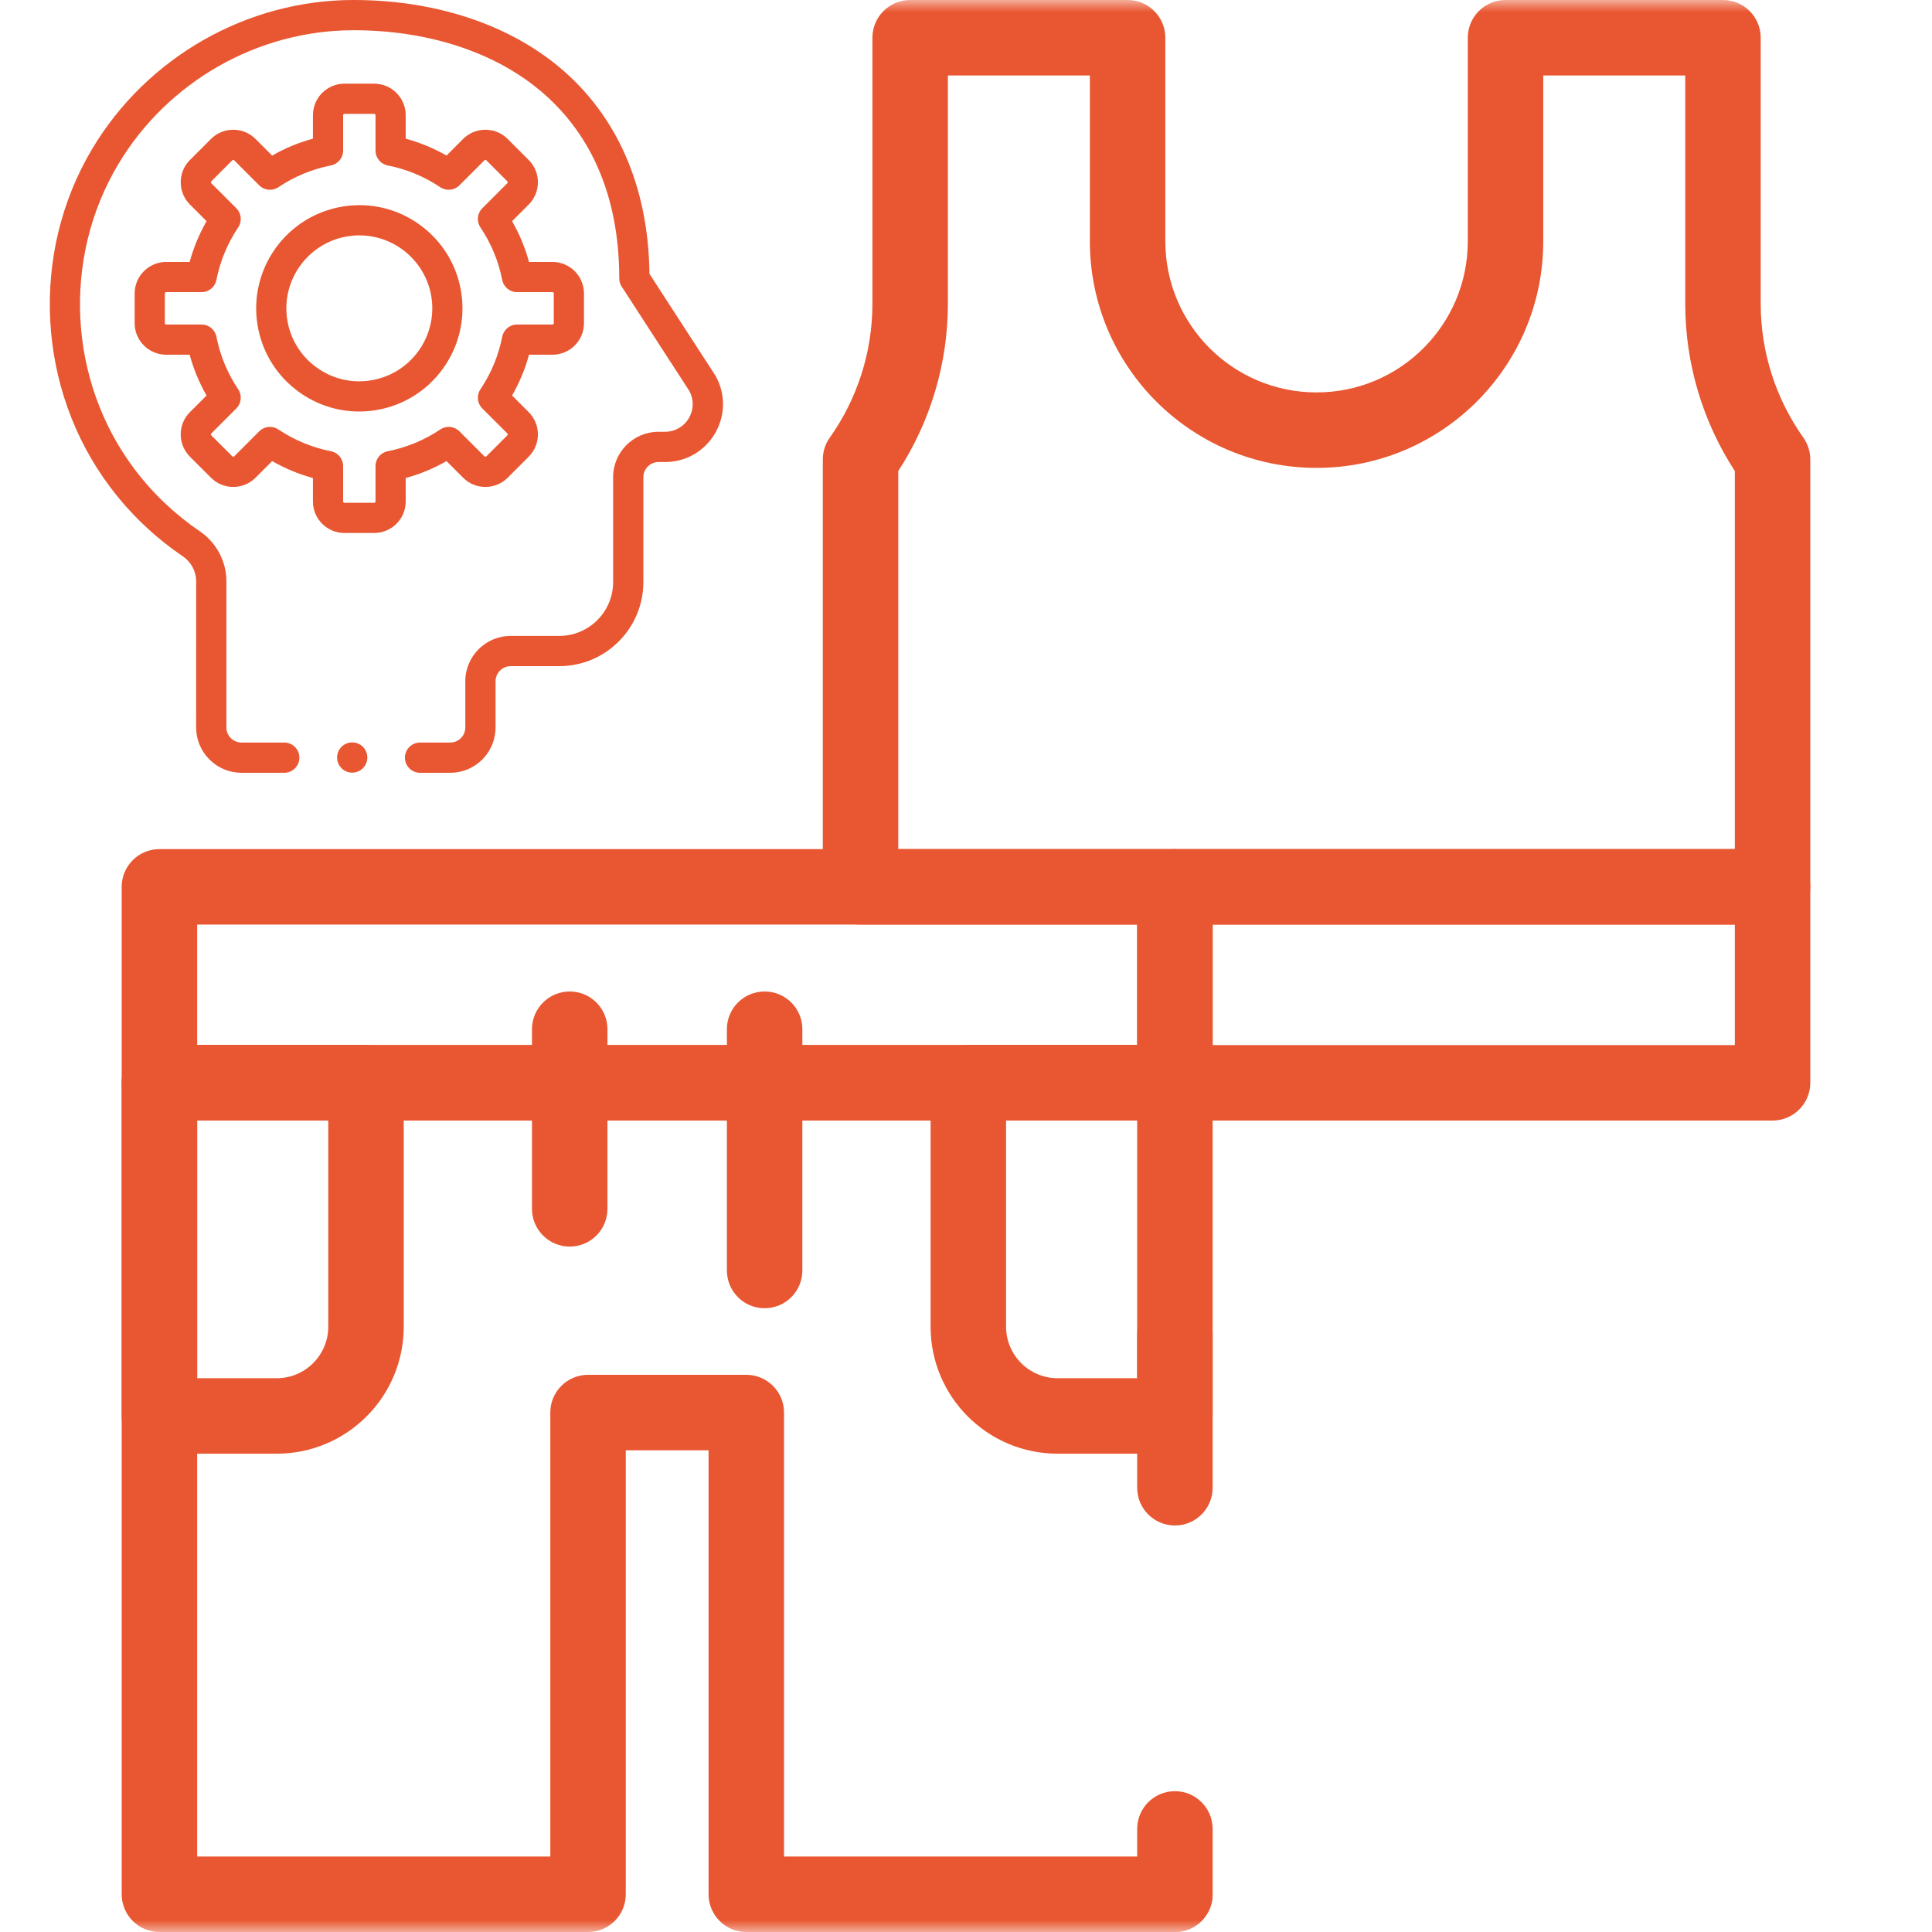
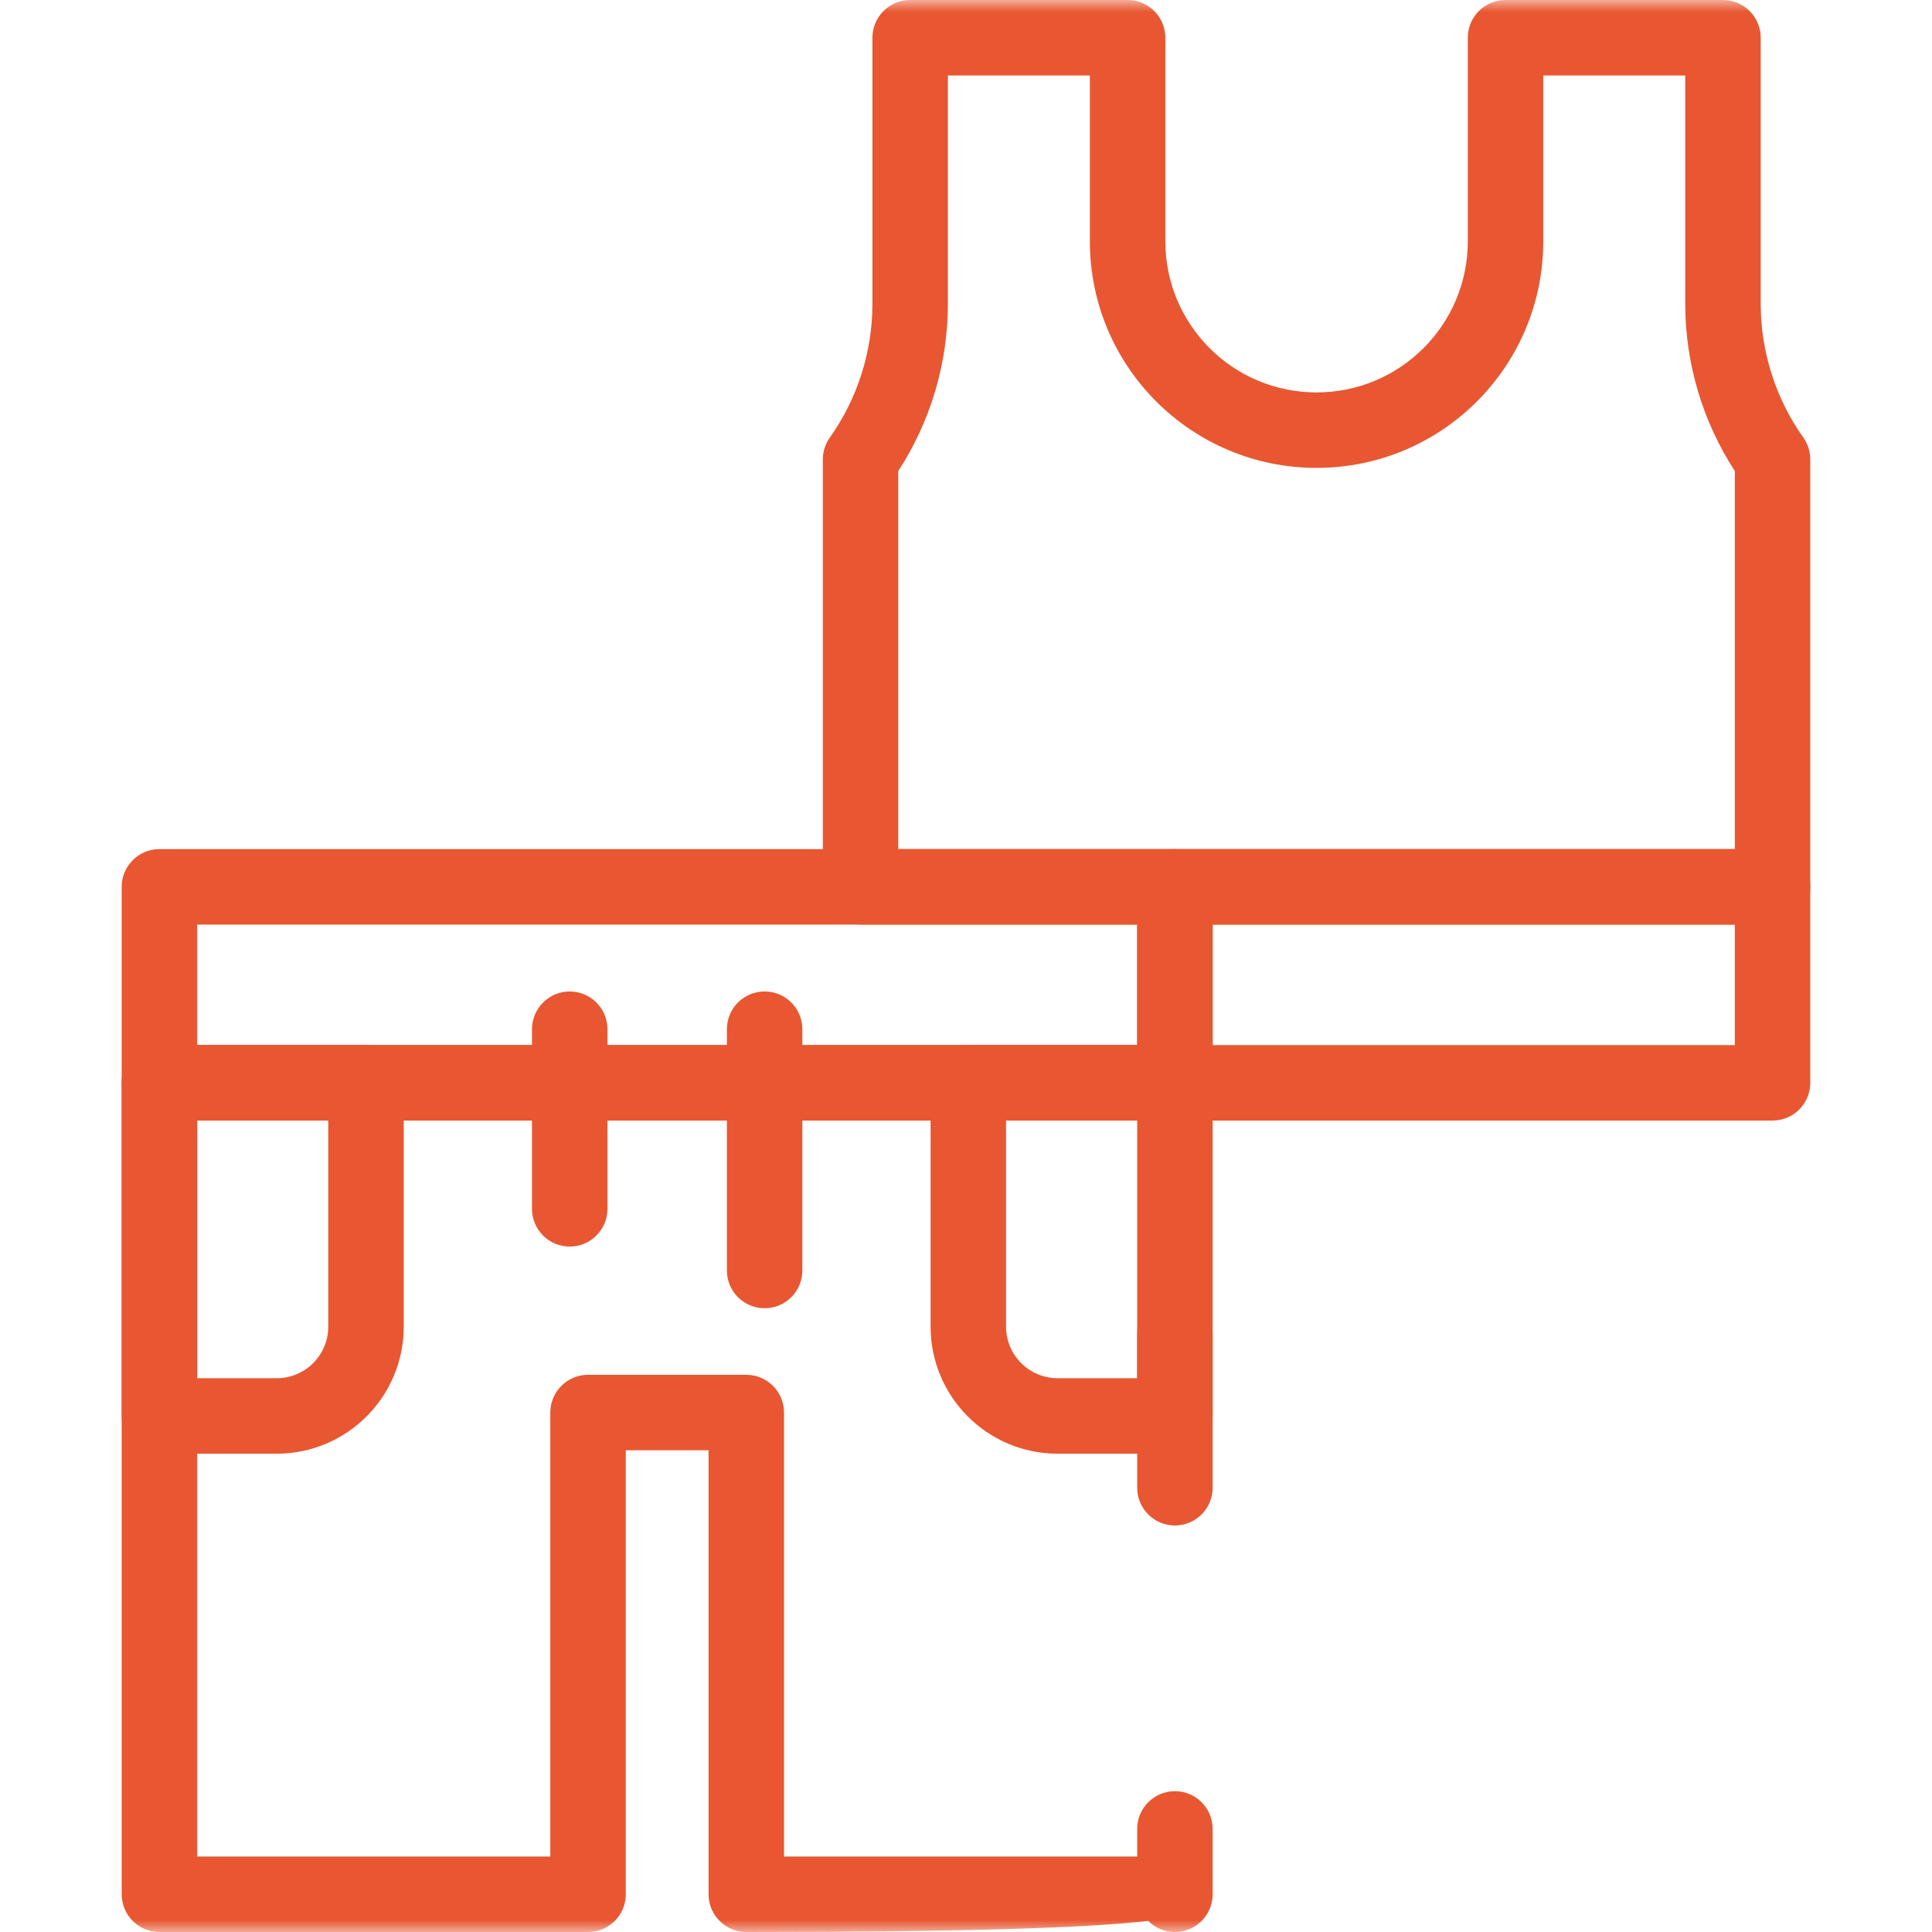
<svg xmlns="http://www.w3.org/2000/svg" width="80" height="80" viewBox="0 0 80 80" fill="none">
  <mask id="mask0_1421_149" style="mask-type:luminance" maskUnits="userSpaceOnUse" x="0" y="0" width="80" height="80">
    <path d="M0 9.85463e-06H80V80H0V9.85463e-06Z" fill="white" />
  </mask>
  <g mask="url(#mask0_1421_149)">
    <path fill-rule="evenodd" clip-rule="evenodd" d="M34.071 36.722C34.071 37.585 34.771 38.285 35.634 38.285H73.398C74.261 38.285 74.96 37.585 74.96 36.722V19.026C74.96 18.702 74.86 18.386 74.673 18.122C73.542 16.526 72.907 14.596 72.907 12.576V1.562C72.907 0.7 72.207 -2.0077e-05 71.344 -2.0077e-05H62.34C61.478 -2.0077e-05 60.778 0.7 60.778 1.562V9.992C60.778 13.446 57.975 16.249 54.516 16.249C51.056 16.249 48.254 13.446 48.254 9.992V1.562C48.254 0.7 47.554 -2.0077e-05 46.691 -2.0077e-05H37.688C36.825 -2.0077e-05 36.125 0.7 36.125 1.562V12.576C36.125 14.596 35.49 16.526 34.359 18.122C34.172 18.386 34.071 18.702 34.071 19.026V36.722ZM37.196 35.16V19.505C38.514 17.476 39.25 15.078 39.25 12.576V3.125H45.129V9.992C45.129 15.174 49.333 19.374 54.516 19.374C59.699 19.374 63.903 15.174 63.903 9.992V3.125H69.782V12.576C69.782 15.078 70.517 17.476 71.835 19.505V35.16H37.196Z" fill="#E85731" />
    <path fill-rule="evenodd" clip-rule="evenodd" d="M5.039 44.836C5.039 45.699 5.739 46.399 6.602 46.399H48.65C49.513 46.399 50.213 45.699 50.213 44.836V36.722C50.213 35.859 49.513 35.16 48.65 35.16H6.602C5.739 35.16 5.039 35.859 5.039 36.722V44.836ZM8.164 43.274V38.285H47.088V43.274H8.164Z" fill="#E85731" />
    <path fill-rule="evenodd" clip-rule="evenodd" d="M47.088 44.836C47.088 45.699 47.787 46.399 48.65 46.399H73.398C74.261 46.399 74.96 45.699 74.96 44.836V36.722C74.96 35.859 74.261 35.16 73.398 35.16H48.65C47.787 35.16 47.088 35.859 47.088 36.722V44.836ZM50.213 43.274V38.285H71.835V43.274H50.213Z" fill="#E85731" />
-     <path fill-rule="evenodd" clip-rule="evenodd" d="M5.039 78.438C5.039 79.3 5.739 80 6.602 80H24.35C25.213 80 25.912 79.3 25.912 78.438V60.053H29.34V78.438C29.34 79.3 30.039 80 30.902 80H48.65C49.513 80 50.213 79.3 50.213 78.438C50.213 77.575 49.513 76.875 48.65 76.875H32.465V58.491C32.465 57.628 31.765 56.928 30.902 56.928H24.35C23.487 56.928 22.787 57.628 22.787 58.491V76.875H8.164V46.399H48.65C49.513 46.399 50.213 45.699 50.213 44.836C50.213 43.973 49.513 43.274 48.65 43.274H6.602C5.739 43.274 5.039 43.973 5.039 44.836V78.438Z" fill="#E85731" />
+     <path fill-rule="evenodd" clip-rule="evenodd" d="M5.039 78.438C5.039 79.3 5.739 80 6.602 80H24.35C25.213 80 25.912 79.3 25.912 78.438V60.053H29.34V78.438C29.34 79.3 30.039 80 30.902 80C49.513 80 50.213 79.3 50.213 78.438C50.213 77.575 49.513 76.875 48.65 76.875H32.465V58.491C32.465 57.628 31.765 56.928 30.902 56.928H24.35C23.487 56.928 22.787 57.628 22.787 58.491V76.875H8.164V46.399H48.65C49.513 46.399 50.213 45.699 50.213 44.836C50.213 43.973 49.513 43.274 48.65 43.274H6.602C5.739 43.274 5.039 43.973 5.039 44.836V78.438Z" fill="#E85731" />
    <path fill-rule="evenodd" clip-rule="evenodd" d="M23.591 51.618C24.454 51.618 25.153 50.919 25.153 50.056V42.617C25.153 41.755 24.454 41.055 23.591 41.055C22.728 41.055 22.028 41.755 22.028 42.617V50.056C22.028 50.919 22.728 51.618 23.591 51.618Z" fill="#E85731" />
    <path fill-rule="evenodd" clip-rule="evenodd" d="M31.661 54.171C32.524 54.171 33.224 53.471 33.224 52.608V42.617C33.224 41.754 32.524 41.055 31.661 41.055C30.798 41.055 30.099 41.754 30.099 42.617V52.608C30.099 53.471 30.798 54.171 31.661 54.171Z" fill="#E85731" />
    <path fill-rule="evenodd" clip-rule="evenodd" d="M5.039 58.631C5.039 59.494 5.739 60.194 6.602 60.194H11.458C14.363 60.194 16.718 57.838 16.718 54.933V44.836C16.718 43.973 16.018 43.274 15.156 43.274H6.602C5.739 43.274 5.039 43.973 5.039 44.836V58.631ZM8.164 57.069V46.399H13.593V54.933C13.593 56.112 12.637 57.069 11.458 57.069H8.164Z" fill="#E85731" />
    <path fill-rule="evenodd" clip-rule="evenodd" d="M43.794 57.069C42.615 57.069 41.659 56.112 41.659 54.933V46.399H47.088V57.069H43.794ZM38.534 54.933C38.534 57.838 40.889 60.194 43.794 60.194H48.65C49.513 60.194 50.213 59.494 50.213 58.631V44.836C50.213 43.973 49.513 43.274 48.65 43.274H40.096C39.233 43.274 38.534 43.973 38.534 44.836V54.933Z" fill="#E85731" />
    <path fill-rule="evenodd" clip-rule="evenodd" d="M48.65 80C49.513 80 50.213 79.3 50.213 78.438V75.732C50.213 74.869 49.513 74.169 48.65 74.169C47.787 74.169 47.088 74.869 47.088 75.732V78.438C47.088 79.3 47.787 80 48.65 80Z" fill="#E85731" />
    <path fill-rule="evenodd" clip-rule="evenodd" d="M48.65 63.167C49.513 63.167 50.213 62.467 50.213 61.605V55.231C50.213 54.368 49.513 53.668 48.65 53.668C47.787 53.668 47.088 54.368 47.088 55.231V61.605C47.088 62.467 47.787 63.167 48.65 63.167Z" fill="#E85731" />
  </g>
  <g clip-path="url(#clip0_1421_149)">
    <path d="M29.637 15.576C29.63 15.563 29.622 15.55 29.614 15.538L26.893 11.339C26.85 7.728 25.552 4.764 23.132 2.758C20.985 0.98 17.969 0 14.639 0C14.639 0 14.639 0 14.639 0C10.234 0 6.089 2.361 3.819 6.162C1.227 10.504 1.526 16.134 4.563 20.171C5.402 21.287 6.413 22.25 7.567 23.033C7.915 23.27 8.123 23.659 8.123 24.074L8.122 30.121C8.122 30.622 8.318 31.094 8.673 31.449C9.027 31.804 9.499 31.999 10.001 31.999L11.77 32H11.77C12.116 32 12.397 31.719 12.397 31.373C12.397 31.027 12.116 30.747 11.771 30.747L10.001 30.747C9.834 30.747 9.677 30.682 9.558 30.564C9.44 30.445 9.375 30.288 9.375 30.121L9.375 24.074C9.375 23.243 8.962 22.467 8.271 21.997C7.231 21.291 6.32 20.423 5.564 19.418C2.829 15.783 2.56 10.714 4.895 6.804C6.939 3.379 10.673 1.252 14.639 1.252C17.678 1.252 20.41 2.13 22.333 3.723C23.372 4.584 24.18 5.649 24.734 6.888C25.337 8.236 25.642 9.796 25.642 11.526C25.642 11.646 25.677 11.765 25.742 11.866L28.55 16.198C28.738 16.553 28.728 16.97 28.523 17.316C28.315 17.669 27.946 17.879 27.537 17.879H27.537H27.267C27.267 17.879 27.267 17.879 27.267 17.879C26.231 17.879 25.388 18.722 25.388 19.758L25.388 24.102C25.388 25.332 24.387 26.332 23.158 26.332L21.146 26.332C21.146 26.332 21.146 26.332 21.146 26.332C20.11 26.332 19.267 27.175 19.267 28.21L19.267 30.121C19.267 30.289 19.202 30.446 19.084 30.564C18.966 30.682 18.808 30.747 18.641 30.747L17.394 30.747C17.393 30.747 17.393 30.747 17.393 30.747C17.048 30.747 16.767 31.028 16.767 31.374C16.767 31.719 17.048 32 17.393 32L18.641 32H18.641C19.143 32 19.615 31.805 19.97 31.45C20.324 31.095 20.52 30.623 20.52 30.121L20.52 28.211C20.52 27.865 20.801 27.584 21.146 27.584L23.158 27.584H23.158C25.078 27.584 26.64 26.022 26.64 24.102L26.641 19.758C26.641 19.413 26.922 19.132 27.267 19.132H27.537H27.537C28.394 19.132 29.166 18.691 29.602 17.954C30.038 17.216 30.051 16.327 29.637 15.576Z" fill="#E85731" />
    <path d="M14.584 31.993C14.93 31.993 15.21 31.713 15.21 31.367C15.21 31.021 14.93 30.741 14.584 30.741C14.238 30.741 13.958 31.021 13.958 31.367C13.958 31.713 14.238 31.993 14.584 31.993Z" fill="#E85731" />
    <path d="M15.495 22.07H14.262C13.543 22.07 12.958 21.486 12.958 20.767V19.794C12.367 19.633 11.802 19.398 11.269 19.093L10.58 19.782C10.072 20.29 9.245 20.29 8.737 19.782L7.864 18.91C7.356 18.401 7.356 17.574 7.864 17.066L8.553 16.378C8.248 15.845 8.014 15.28 7.853 14.688H6.88C6.161 14.688 5.576 14.103 5.576 13.384V12.151C5.576 11.432 6.161 10.847 6.88 10.847H7.853C8.014 10.256 8.248 9.691 8.553 9.158L7.864 8.469C7.356 7.961 7.356 7.134 7.864 6.626L8.737 5.754C9.245 5.245 10.072 5.245 10.58 5.754L11.269 6.442C11.801 6.137 12.367 5.903 12.958 5.742V4.768C12.958 4.05 13.543 3.465 14.262 3.465H15.495C16.214 3.465 16.799 4.05 16.799 4.768V5.742C17.391 5.903 17.956 6.137 18.489 6.442L19.177 5.753C19.685 5.245 20.512 5.245 21.021 5.753L21.893 6.626C22.401 7.134 22.401 7.961 21.893 8.469L21.204 9.158C21.509 9.69 21.744 10.256 21.905 10.847H22.878C23.597 10.847 24.181 11.432 24.181 12.151V13.384C24.181 14.103 23.597 14.688 22.878 14.688H21.905C21.744 15.28 21.509 15.845 21.204 16.378L21.893 17.066C22.401 17.574 22.401 18.401 21.893 18.91L21.021 19.782C20.512 20.29 19.685 20.29 19.177 19.782L18.489 19.093C17.956 19.398 17.391 19.633 16.799 19.794V20.767C16.799 21.486 16.214 22.07 15.495 22.07ZM11.177 17.676C11.298 17.676 11.419 17.711 11.525 17.782C12.189 18.227 12.922 18.531 13.704 18.685C13.997 18.743 14.208 19 14.208 19.299V20.767C14.208 20.797 14.232 20.82 14.262 20.82H15.495C15.525 20.82 15.549 20.796 15.549 20.767V19.299C15.549 19 15.76 18.743 16.053 18.685C16.835 18.531 17.568 18.227 18.232 17.782C18.48 17.616 18.811 17.648 19.022 17.859L20.061 18.898C20.082 18.919 20.116 18.919 20.137 18.898L21.009 18.026C21.03 18.005 21.03 17.971 21.009 17.95L19.97 16.911C19.759 16.7 19.727 16.369 19.893 16.122C20.338 15.458 20.642 14.724 20.796 13.942C20.854 13.649 21.111 13.438 21.409 13.438H22.878C22.907 13.438 22.931 13.414 22.931 13.384V12.151C22.931 12.121 22.907 12.097 22.878 12.097H21.409C21.111 12.097 20.854 11.886 20.796 11.593C20.642 10.811 20.338 10.078 19.893 9.414C19.727 9.166 19.759 8.835 19.97 8.624L21.009 7.585C21.03 7.565 21.03 7.531 21.009 7.51L20.137 6.637C20.116 6.617 20.082 6.616 20.061 6.637L19.022 7.676C18.811 7.887 18.48 7.919 18.232 7.753C17.568 7.308 16.835 7.004 16.053 6.85C15.76 6.792 15.549 6.535 15.549 6.237V4.768C15.549 4.739 15.525 4.715 15.495 4.715H14.262C14.232 4.715 14.208 4.739 14.208 4.768V6.237C14.208 6.535 13.997 6.792 13.704 6.85C12.922 7.004 12.189 7.308 11.525 7.753C11.277 7.919 10.946 7.887 10.735 7.676L9.696 6.637C9.675 6.616 9.641 6.617 9.621 6.637L8.748 7.51C8.727 7.531 8.727 7.565 8.748 7.585L9.787 8.624C9.998 8.835 10.03 9.166 9.864 9.414C9.419 10.078 9.115 10.811 8.961 11.593C8.903 11.886 8.646 12.097 8.348 12.097H6.879C6.85 12.097 6.826 12.121 6.826 12.151V13.384C6.826 13.414 6.85 13.438 6.879 13.438H8.348C8.646 13.438 8.903 13.649 8.961 13.942C9.115 14.724 9.419 15.457 9.864 16.121C10.03 16.369 9.998 16.7 9.787 16.911L8.748 17.95C8.727 17.971 8.727 18.005 8.748 18.026L9.621 18.898C9.641 18.919 9.675 18.919 9.696 18.898L10.735 17.859C10.856 17.739 11.016 17.676 11.177 17.676Z" fill="#E85731" />
-     <path d="M14.87 17.04C13.979 17.04 13.113 16.761 12.377 16.229C11.452 15.561 10.843 14.573 10.662 13.446C10.288 11.121 11.875 8.925 14.2 8.551C15.326 8.369 16.456 8.637 17.381 9.306C18.305 9.974 18.915 10.962 19.096 12.089C19.47 14.414 17.883 16.61 15.558 16.985C15.328 17.021 15.098 17.04 14.87 17.04ZM14.881 9.746C14.722 9.746 14.561 9.759 14.399 9.785C12.754 10.05 11.631 11.603 11.896 13.248C12.024 14.044 12.455 14.744 13.109 15.216C13.763 15.689 14.562 15.879 15.359 15.75C17.004 15.486 18.126 13.932 17.862 12.287C17.623 10.805 16.337 9.746 14.881 9.746Z" fill="#E85731" />
  </g>
  <defs>
    <clipPath id="clip0_1421_149">
-       <rect width="32" height="32" fill="white" />
-     </clipPath>
+       </clipPath>
  </defs>
</svg>